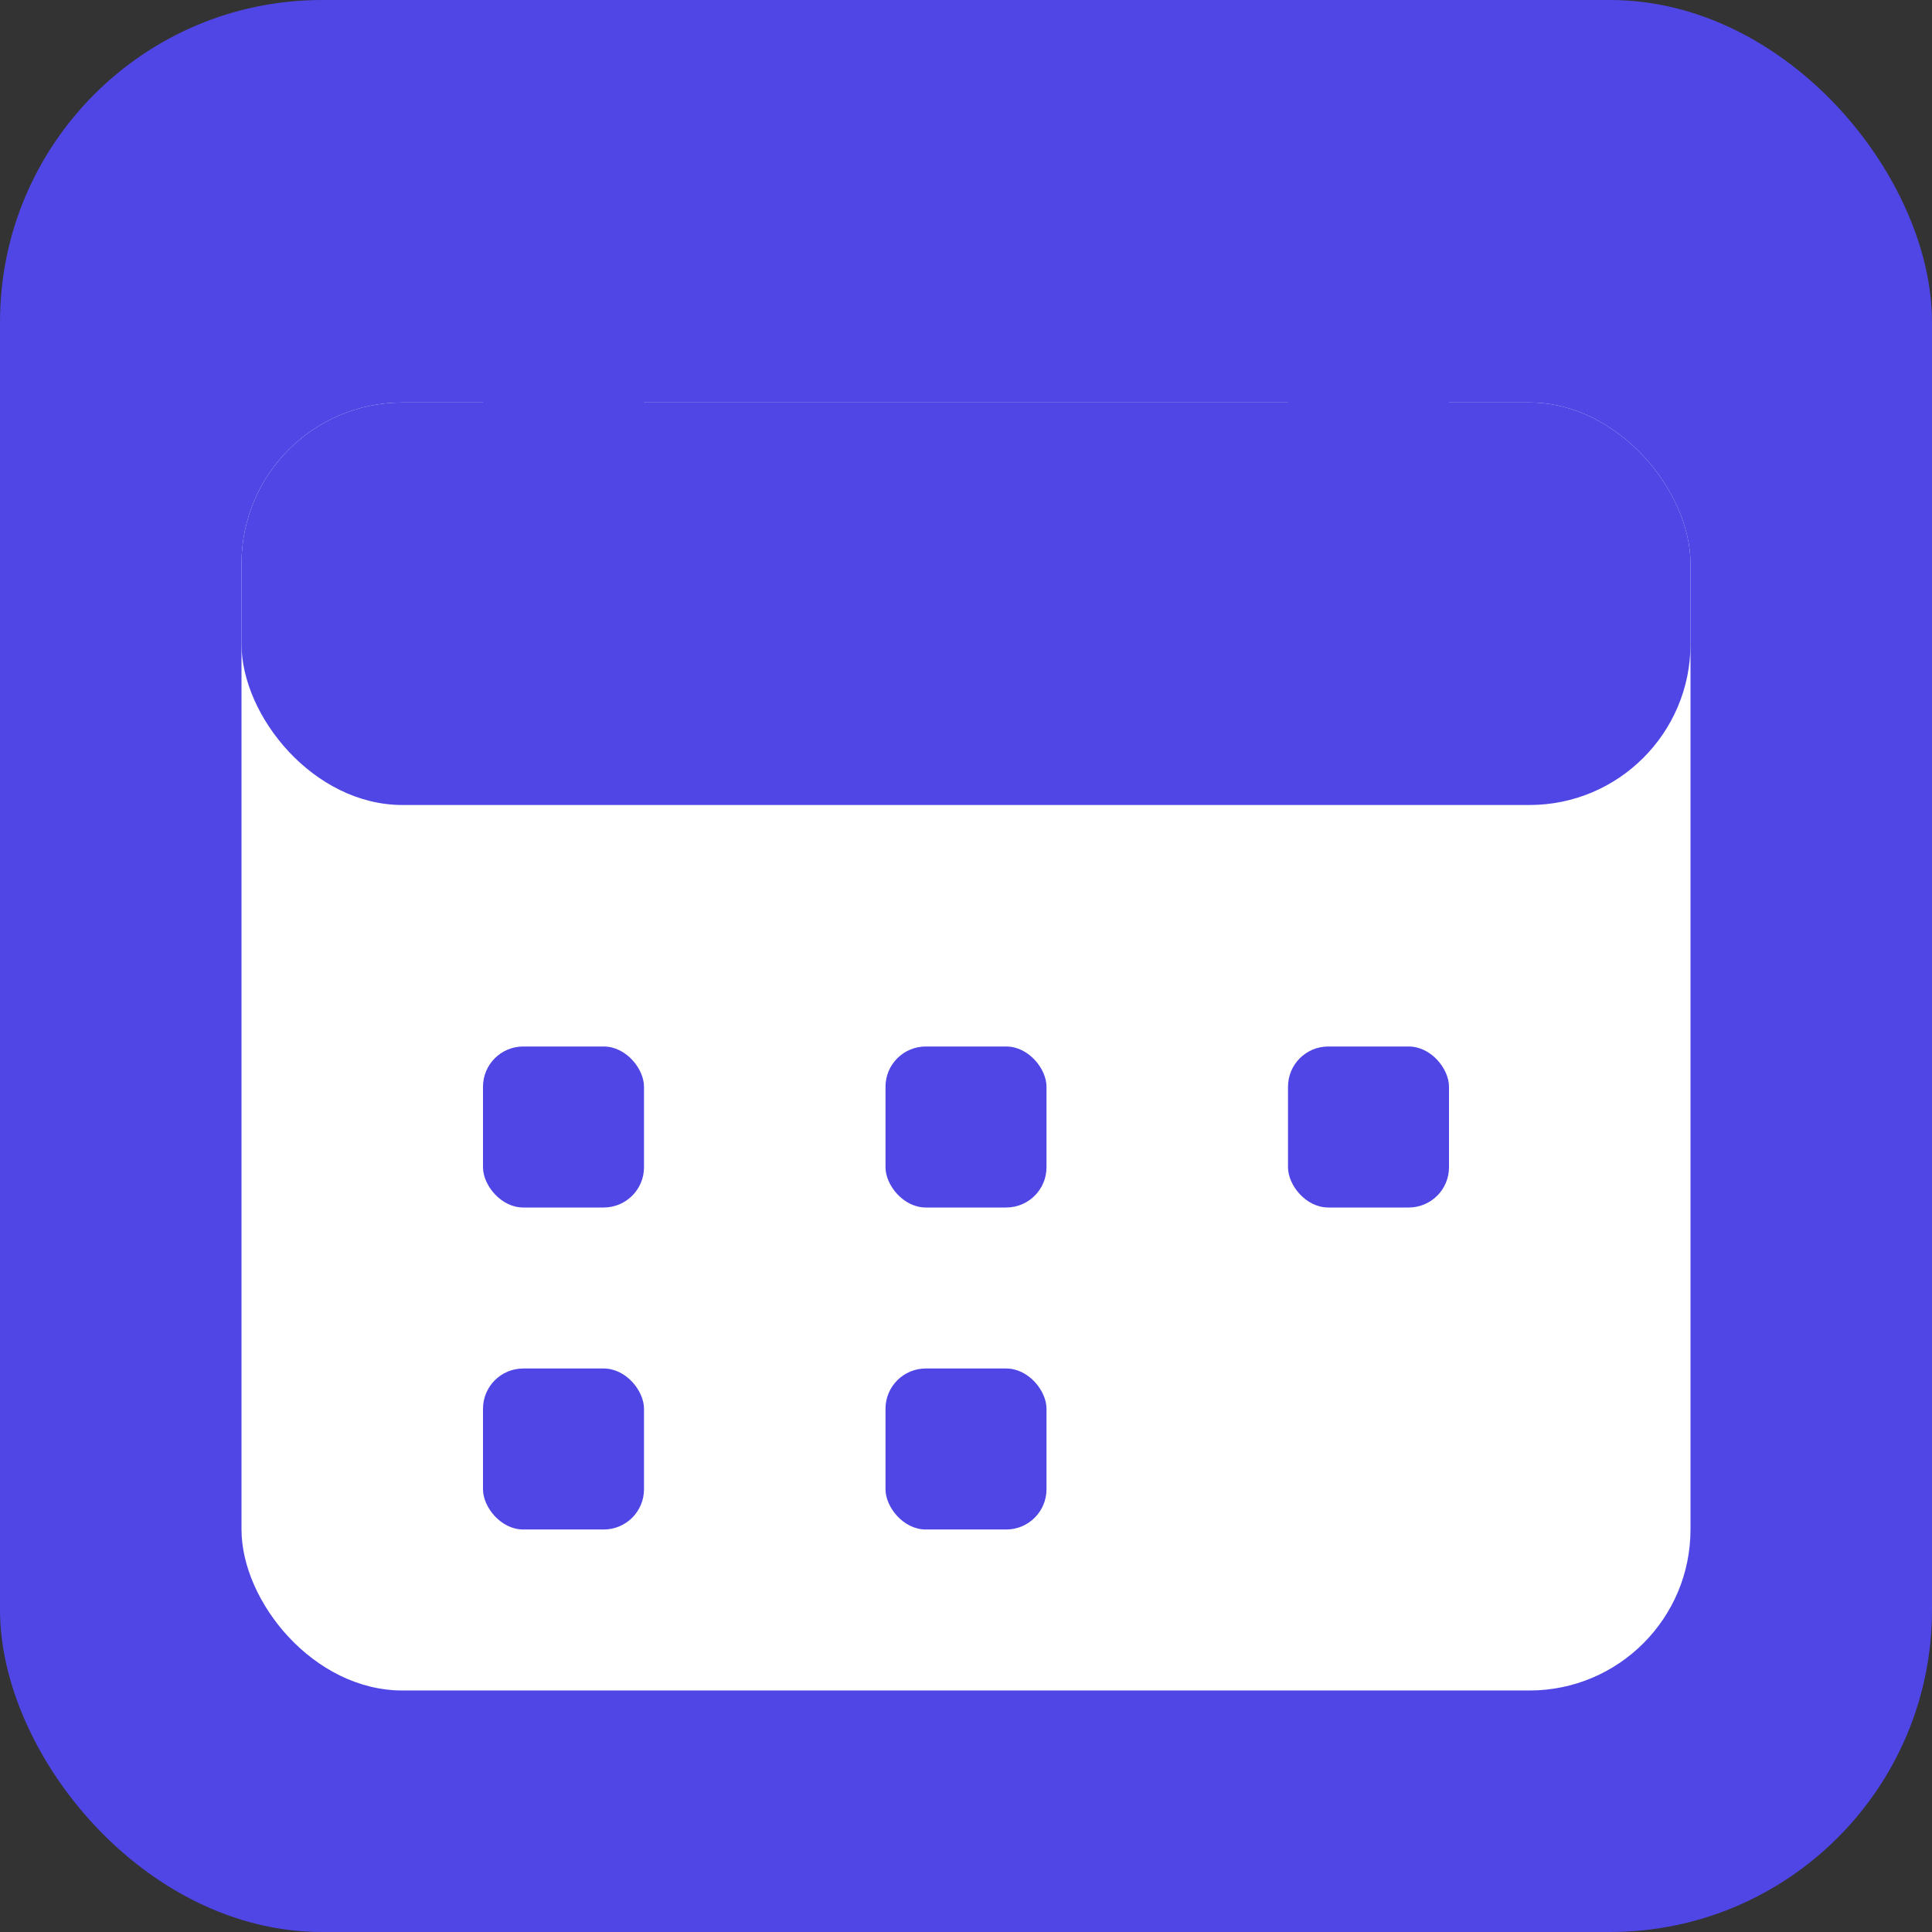
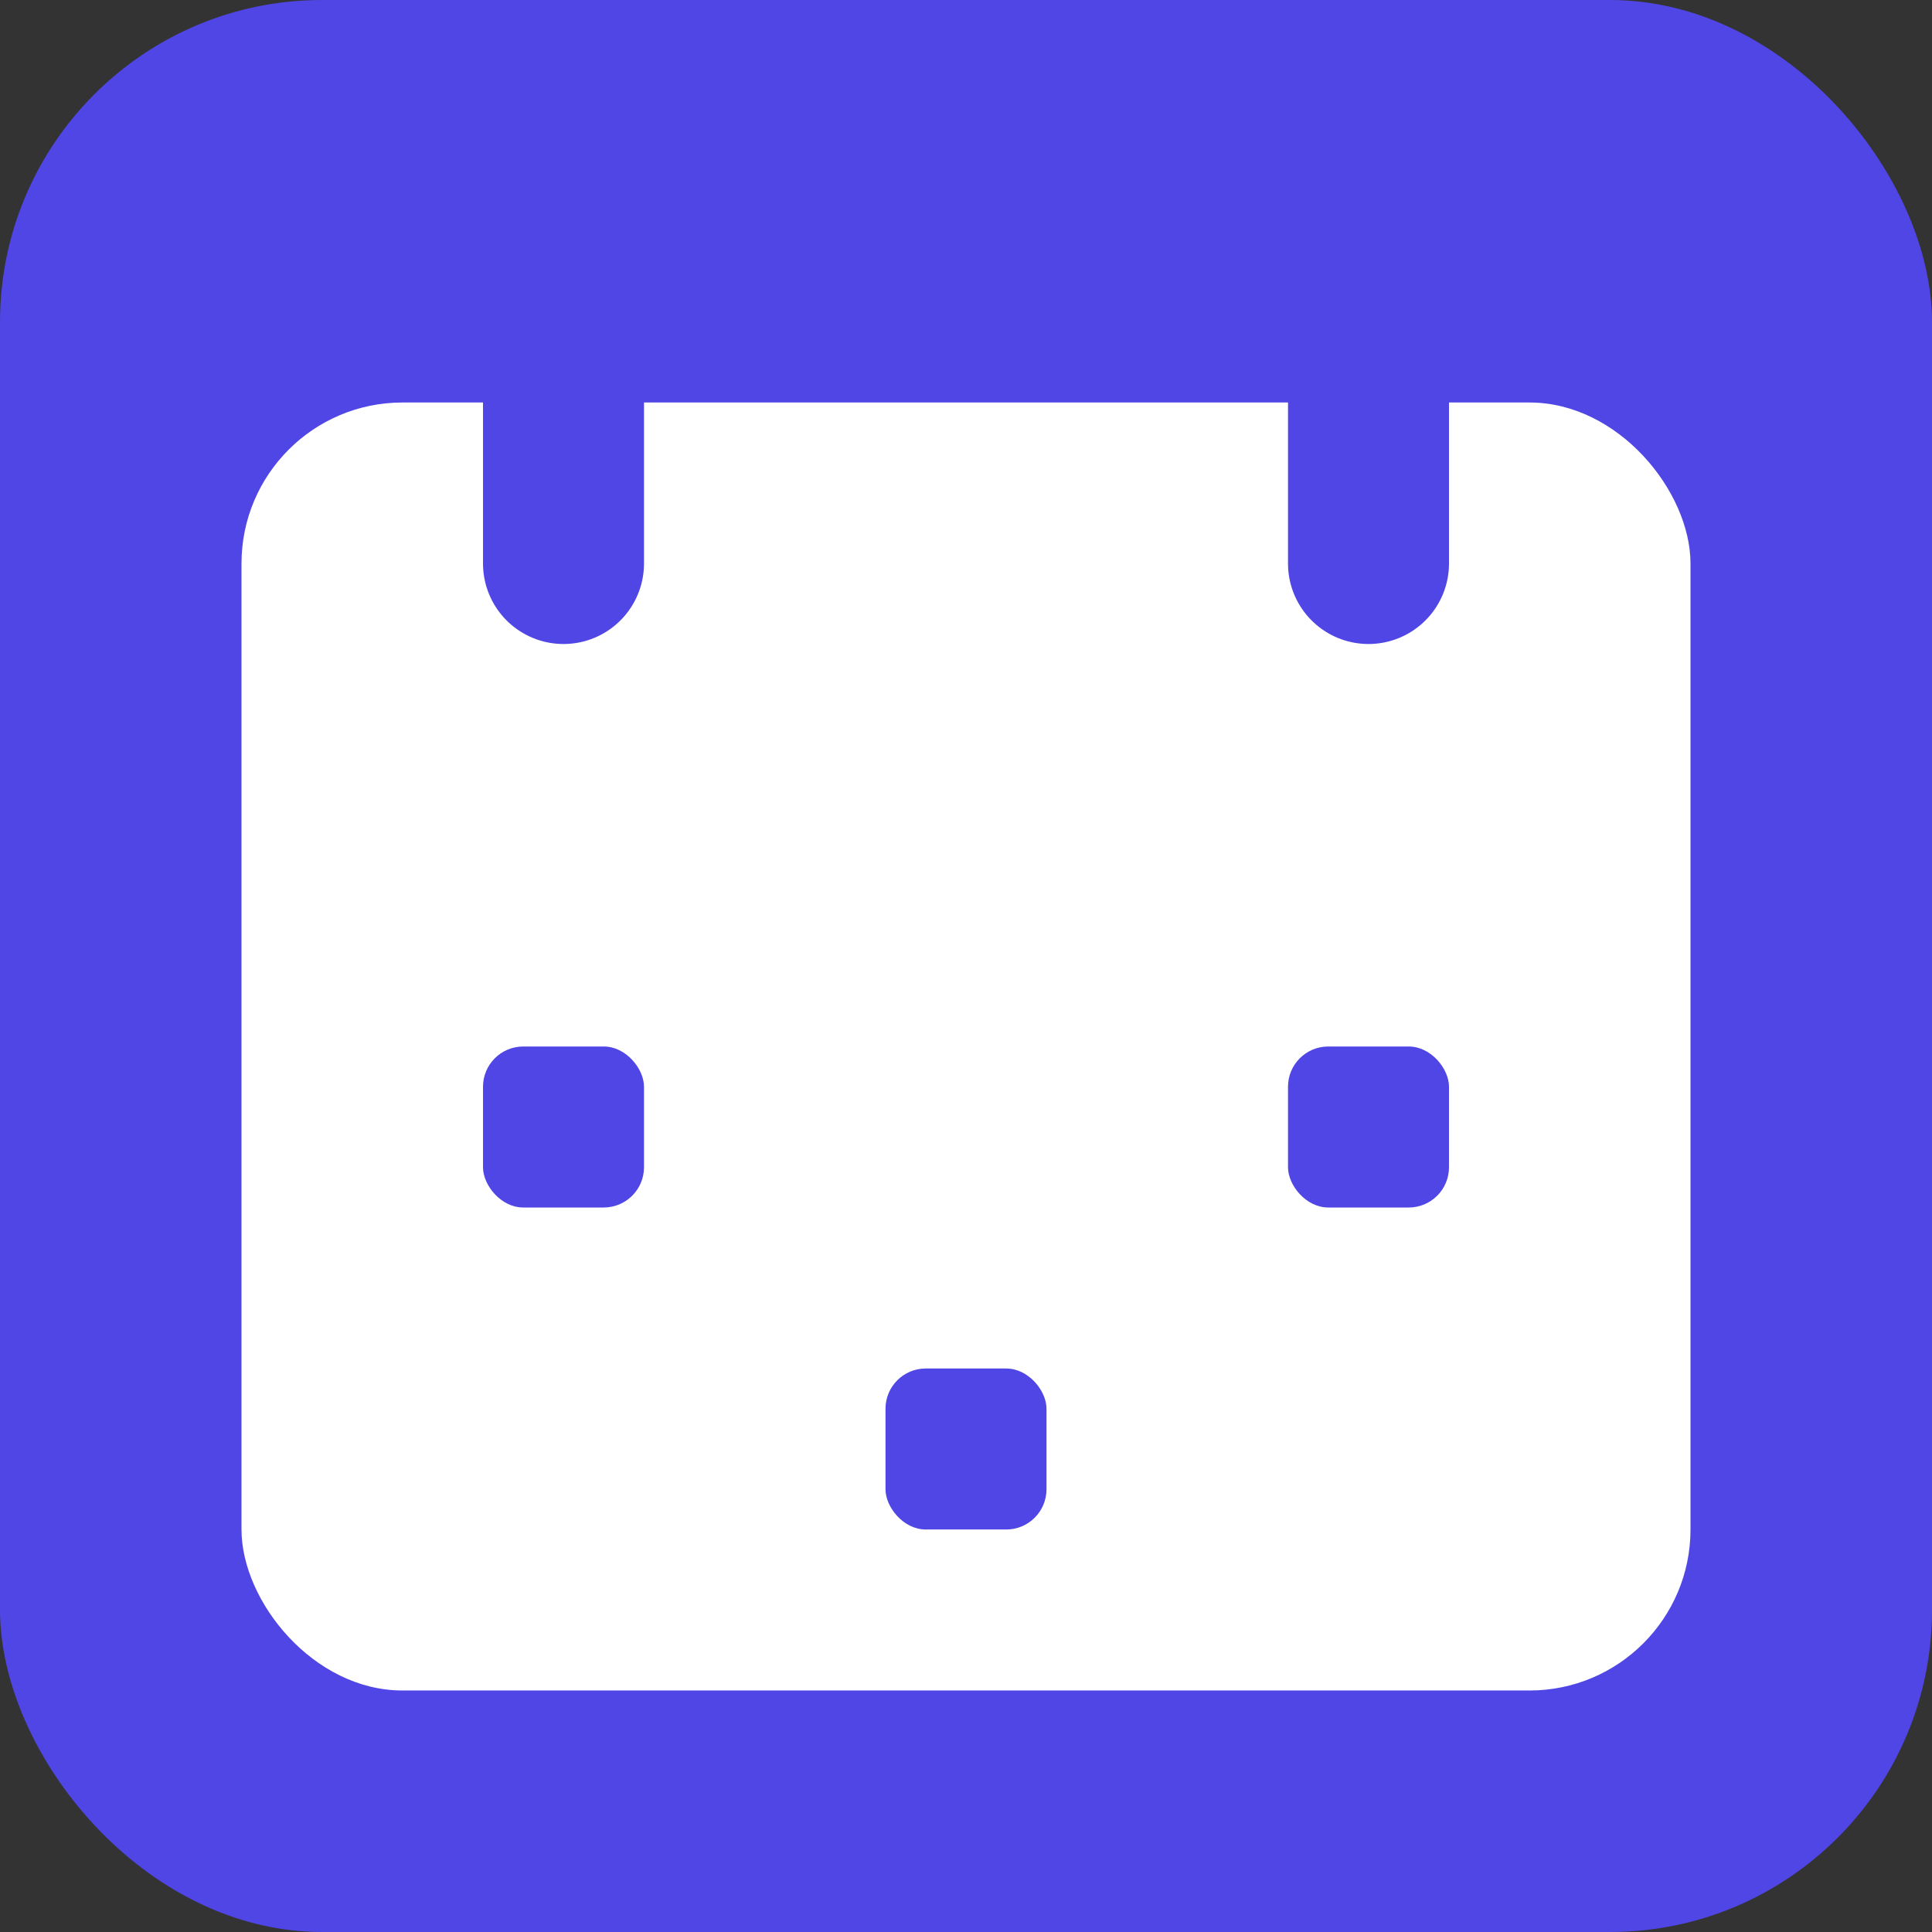
<svg xmlns="http://www.w3.org/2000/svg" viewBox="0 0 24 24" fill="none">
  <rect x="0" y="0" width="24" height="24" fill="#333333" stroke="none" />
  <rect width="24" height="24" rx="4" fill="#4F46E5" />
  <rect x="3" y="5" width="18" height="16" rx="2" fill="white" />
-   <rect x="3" y="5" width="18" height="5" rx="2" fill="#4F46E5" />
  <line x1="7" y1="3" x2="7" y2="7" stroke="#4F46E5" stroke-width="2" stroke-linecap="round" />
  <line x1="17" y1="3" x2="17" y2="7" stroke="#4F46E5" stroke-width="2" stroke-linecap="round" />
  <rect x="6" y="13" width="2" height="2" rx="0.5" fill="#4F46E5" />
-   <rect x="11" y="13" width="2" height="2" rx="0.5" fill="#4F46E5" />
  <rect x="16" y="13" width="2" height="2" rx="0.5" fill="#4F46E5" />
-   <rect x="6" y="17" width="2" height="2" rx="0.5" fill="#4F46E5" />
  <rect x="11" y="17" width="2" height="2" rx="0.5" fill="#4F46E5" />
</svg>